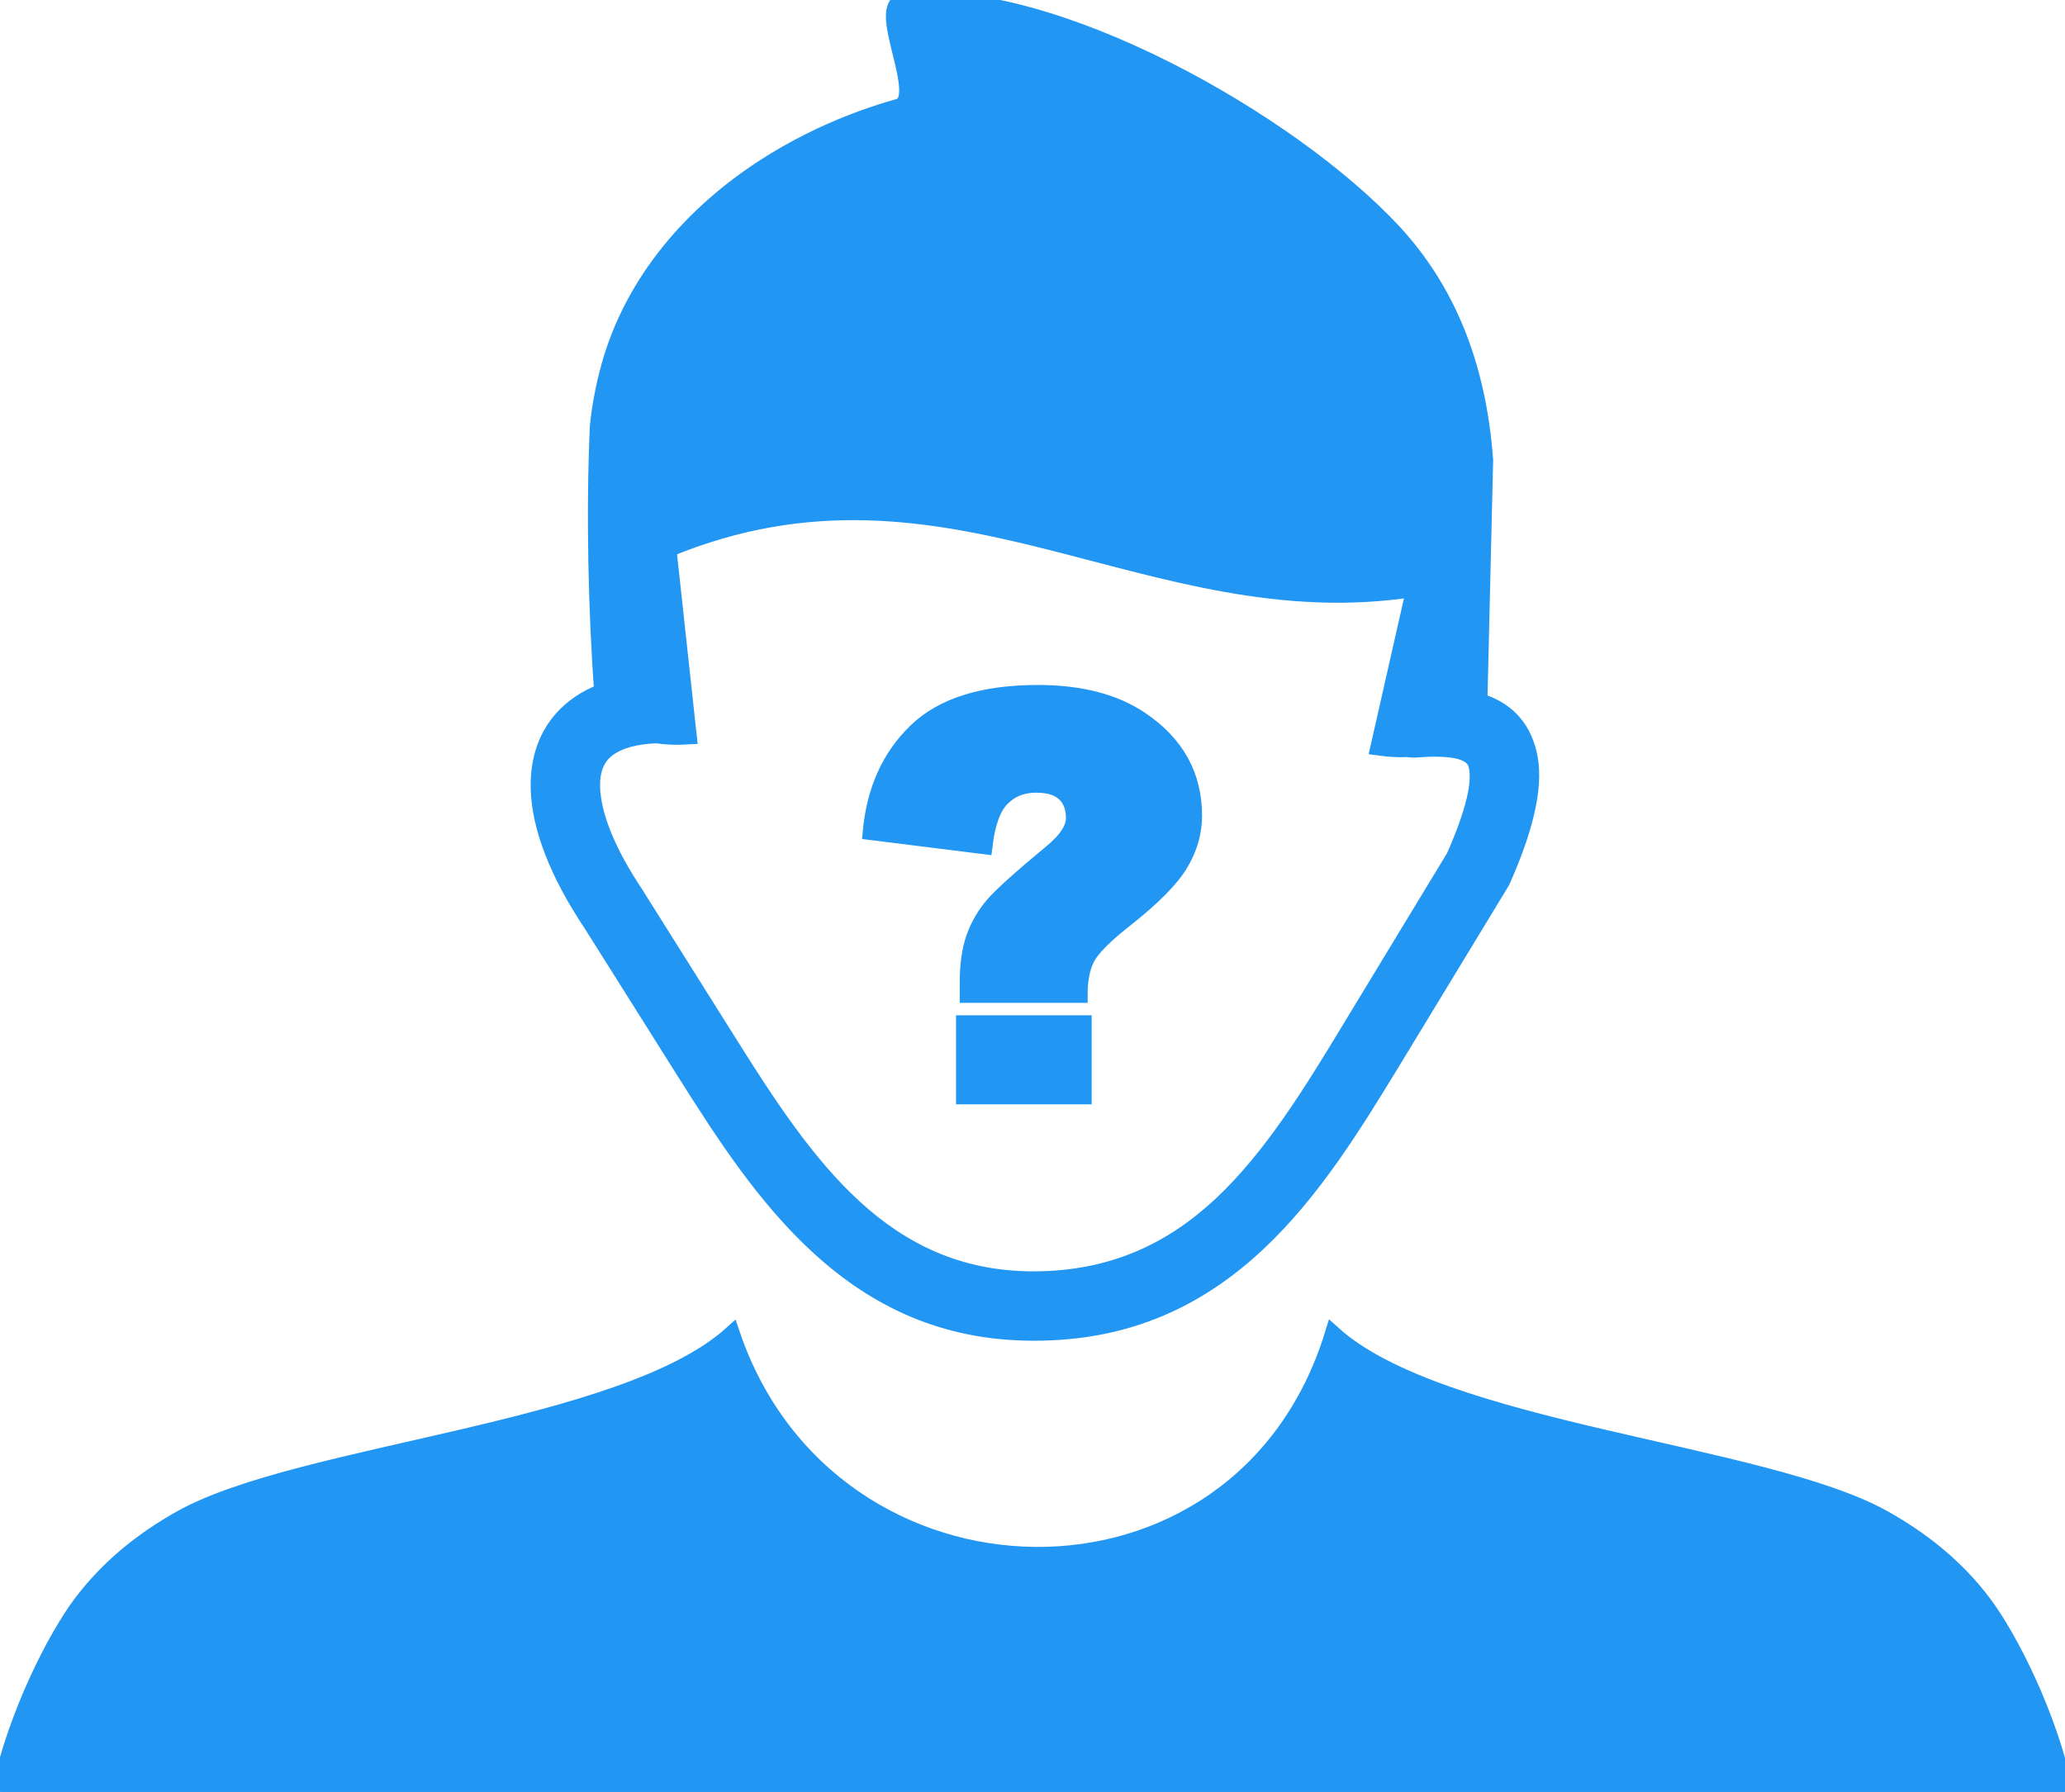
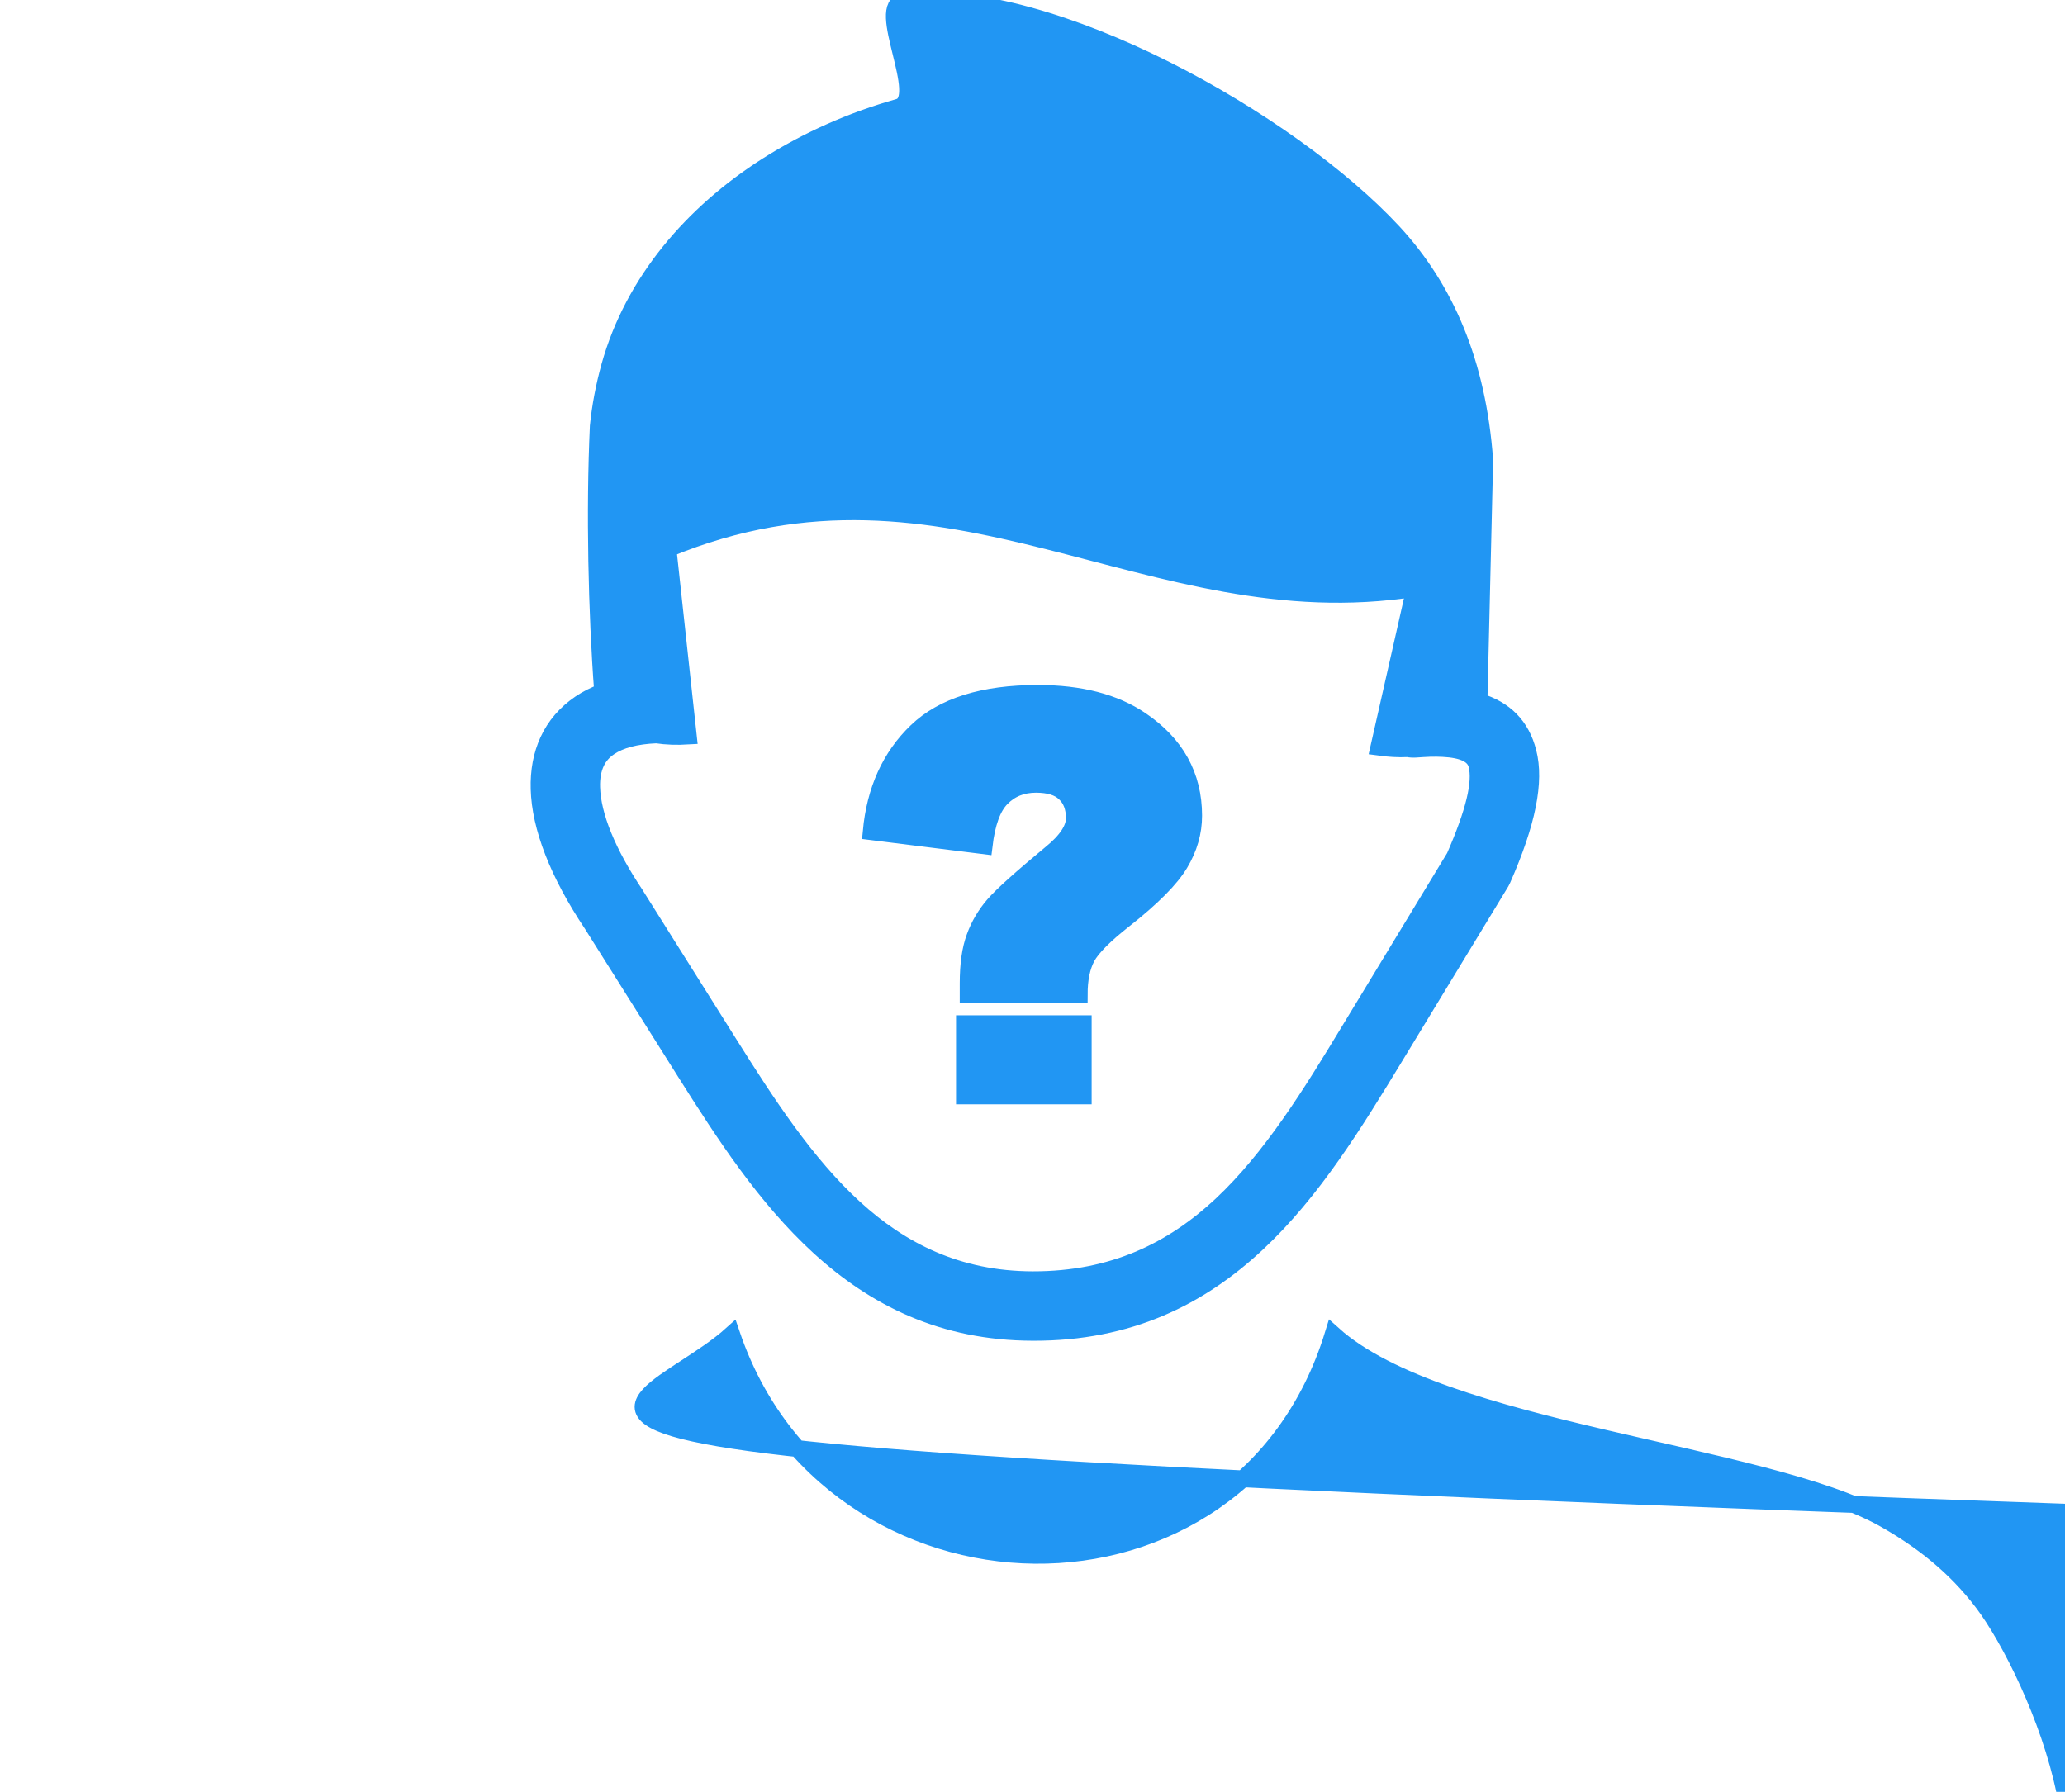
<svg xmlns="http://www.w3.org/2000/svg" version="1.1" id="Layer_1" x="0px" y="0px" viewBox="0 0 122.88 106.65" style="enable-background:new 0 0 122.88 106.65" xml:space="preserve">
  <style type="text/css">.st0{fill-rule:evenodd;clip-rule:evenodd;}</style>
  <g>
-     <path stroke="#2196f3" fill="#2196f3" class="st0" d="M43.54,79.42c5.85,17.22,30.3,17.85,35.79,0c6.47,5.82,25.61,6.99,32.74,10.96c2.25,1.26,4.29,2.86,5.92,5.02 c1.59,2.1,3.95,6.77,4.88,11.25H0c0.93-4.48,3.29-9.15,4.88-11.25c1.64-2.16,3.67-3.76,5.92-5.02 C17.93,86.41,37.07,85.24,43.54,79.42L43.54,79.42L43.54,79.42z M39.06,43.74c-1.23,0.05-2.15,0.3-2.79,0.73 c-0.36,0.24-0.63,0.55-0.8,0.92c-0.19,0.41-0.28,0.91-0.26,1.48c0.05,1.68,0.93,3.88,2.64,6.42l0.02,0.04l0,0l5.53,8.8 c2.22,3.53,4.55,7.13,7.44,9.77c2.78,2.54,6.15,4.26,10.61,4.27c4.83,0.01,8.36-1.78,11.23-4.46c2.98-2.79,5.34-6.62,7.65-10.44 l6.23-10.27c1.16-2.65,1.59-4.43,1.32-5.47c-0.16-0.62-0.84-0.92-2.01-0.98c-0.25-0.01-0.5-0.02-0.76-0.01 c-0.28,0.01-0.57,0.03-0.87,0.05c-0.17,0.01-0.33,0-0.48-0.03c-0.55,0.03-1.13-0.01-1.71-0.09l2.14-9.45 c-15.84,2.5-27.69-9.27-44.44-2.35l1.21,11.14C40.29,43.85,39.65,43.83,39.06,43.74L39.06,43.74L39.06,43.74z M88.01,41.75 c1.53,0.47,2.52,1.44,2.92,3.02c0.45,1.74-0.04,4.2-1.52,7.56l0,0c-0.03,0.06-0.06,0.12-0.09,0.18l-6.31,10.39 c-2.43,4-4.9,8.02-8.19,11.1c-3.41,3.19-7.61,5.32-13.36,5.3c-5.37-0.01-9.41-2.06-12.72-5.09c-3.2-2.93-5.65-6.71-7.98-10.41 L35.22,55c-2.02-3.02-3.08-5.78-3.14-8.04c-0.03-1.07,0.15-2.03,0.54-2.88c0.41-0.89,1.05-1.63,1.9-2.21 c0.4-0.27,0.85-0.5,1.34-0.68c-0.36-4.77-0.49-10.79-0.26-15.82c0.12-1.19,0.35-2.39,0.68-3.58c1.41-5.05,4.96-9.12,9.35-11.92 c2.42-1.54,5.07-2.71,7.84-3.49c1.75-0.5-1.5-6.12,0.32-6.3c8.79-0.9,23,7.12,29.14,13.76c3.07,3.33,5,7.73,5.42,13.56L88.01,41.75 L88.01,41.75L88.01,41.75z M64.22,59.19h-6.61v-0.66c0-1.13,0.13-2.04,0.39-2.74c0.25-0.7,0.63-1.35,1.13-1.93 c0.5-0.58,1.64-1.6,3.4-3.06c0.94-0.76,1.4-1.47,1.4-2.1c0-0.64-0.19-1.14-0.57-1.49c-0.37-0.36-0.95-0.53-1.71-0.53 c-0.83,0-1.51,0.27-2.05,0.82c-0.54,0.54-0.88,1.49-1.04,2.84l-6.72-0.84c0.23-2.47,1.13-4.46,2.7-5.97 c1.57-1.51,3.98-2.26,7.22-2.26c2.52,0,4.56,0.53,6.11,1.58c2.11,1.42,3.16,3.32,3.16,5.7c0,0.98-0.27,1.93-0.82,2.85 c-0.54,0.91-1.65,2.03-3.33,3.35c-1.17,0.92-1.91,1.67-2.21,2.23C64.37,57.55,64.22,58.28,64.22,59.19L64.22,59.19z M57.39,60.93 h7.07v4.3h-7.07V60.93L57.39,60.93z" />
+     <path stroke="#2196f3" fill="#2196f3" class="st0" d="M43.54,79.42c5.85,17.22,30.3,17.85,35.79,0c6.47,5.82,25.61,6.99,32.74,10.96c2.25,1.26,4.29,2.86,5.92,5.02 c1.59,2.1,3.95,6.77,4.88,11.25c0.93-4.48,3.29-9.15,4.88-11.25c1.64-2.16,3.67-3.76,5.92-5.02 C17.93,86.41,37.07,85.24,43.54,79.42L43.54,79.42L43.54,79.42z M39.06,43.74c-1.23,0.05-2.15,0.3-2.79,0.73 c-0.36,0.24-0.63,0.55-0.8,0.92c-0.19,0.41-0.28,0.91-0.26,1.48c0.05,1.68,0.93,3.88,2.64,6.42l0.02,0.04l0,0l5.53,8.8 c2.22,3.53,4.55,7.13,7.44,9.77c2.78,2.54,6.15,4.26,10.61,4.27c4.83,0.01,8.36-1.78,11.23-4.46c2.98-2.79,5.34-6.62,7.65-10.44 l6.23-10.27c1.16-2.65,1.59-4.43,1.32-5.47c-0.16-0.62-0.84-0.92-2.01-0.98c-0.25-0.01-0.5-0.02-0.76-0.01 c-0.28,0.01-0.57,0.03-0.87,0.05c-0.17,0.01-0.33,0-0.48-0.03c-0.55,0.03-1.13-0.01-1.71-0.09l2.14-9.45 c-15.84,2.5-27.69-9.27-44.44-2.35l1.21,11.14C40.29,43.85,39.65,43.83,39.06,43.74L39.06,43.74L39.06,43.74z M88.01,41.75 c1.53,0.47,2.52,1.44,2.92,3.02c0.45,1.74-0.04,4.2-1.52,7.56l0,0c-0.03,0.06-0.06,0.12-0.09,0.18l-6.31,10.39 c-2.43,4-4.9,8.02-8.19,11.1c-3.41,3.19-7.61,5.32-13.36,5.3c-5.37-0.01-9.41-2.06-12.72-5.09c-3.2-2.93-5.65-6.71-7.98-10.41 L35.22,55c-2.02-3.02-3.08-5.78-3.14-8.04c-0.03-1.07,0.15-2.03,0.54-2.88c0.41-0.89,1.05-1.63,1.9-2.21 c0.4-0.27,0.85-0.5,1.34-0.68c-0.36-4.77-0.49-10.79-0.26-15.82c0.12-1.19,0.35-2.39,0.68-3.58c1.41-5.05,4.96-9.12,9.35-11.92 c2.42-1.54,5.07-2.71,7.84-3.49c1.75-0.5-1.5-6.12,0.32-6.3c8.79-0.9,23,7.12,29.14,13.76c3.07,3.33,5,7.73,5.42,13.56L88.01,41.75 L88.01,41.75L88.01,41.75z M64.22,59.19h-6.61v-0.66c0-1.13,0.13-2.04,0.39-2.74c0.25-0.7,0.63-1.35,1.13-1.93 c0.5-0.58,1.64-1.6,3.4-3.06c0.94-0.76,1.4-1.47,1.4-2.1c0-0.64-0.19-1.14-0.57-1.49c-0.37-0.36-0.95-0.53-1.71-0.53 c-0.83,0-1.51,0.27-2.05,0.82c-0.54,0.54-0.88,1.49-1.04,2.84l-6.72-0.84c0.23-2.47,1.13-4.46,2.7-5.97 c1.57-1.51,3.98-2.26,7.22-2.26c2.52,0,4.56,0.53,6.11,1.58c2.11,1.42,3.16,3.32,3.16,5.7c0,0.98-0.27,1.93-0.82,2.85 c-0.54,0.91-1.65,2.03-3.33,3.35c-1.17,0.92-1.91,1.67-2.21,2.23C64.37,57.55,64.22,58.28,64.22,59.19L64.22,59.19z M57.39,60.93 h7.07v4.3h-7.07V60.93L57.39,60.93z" />
  </g>
</svg>